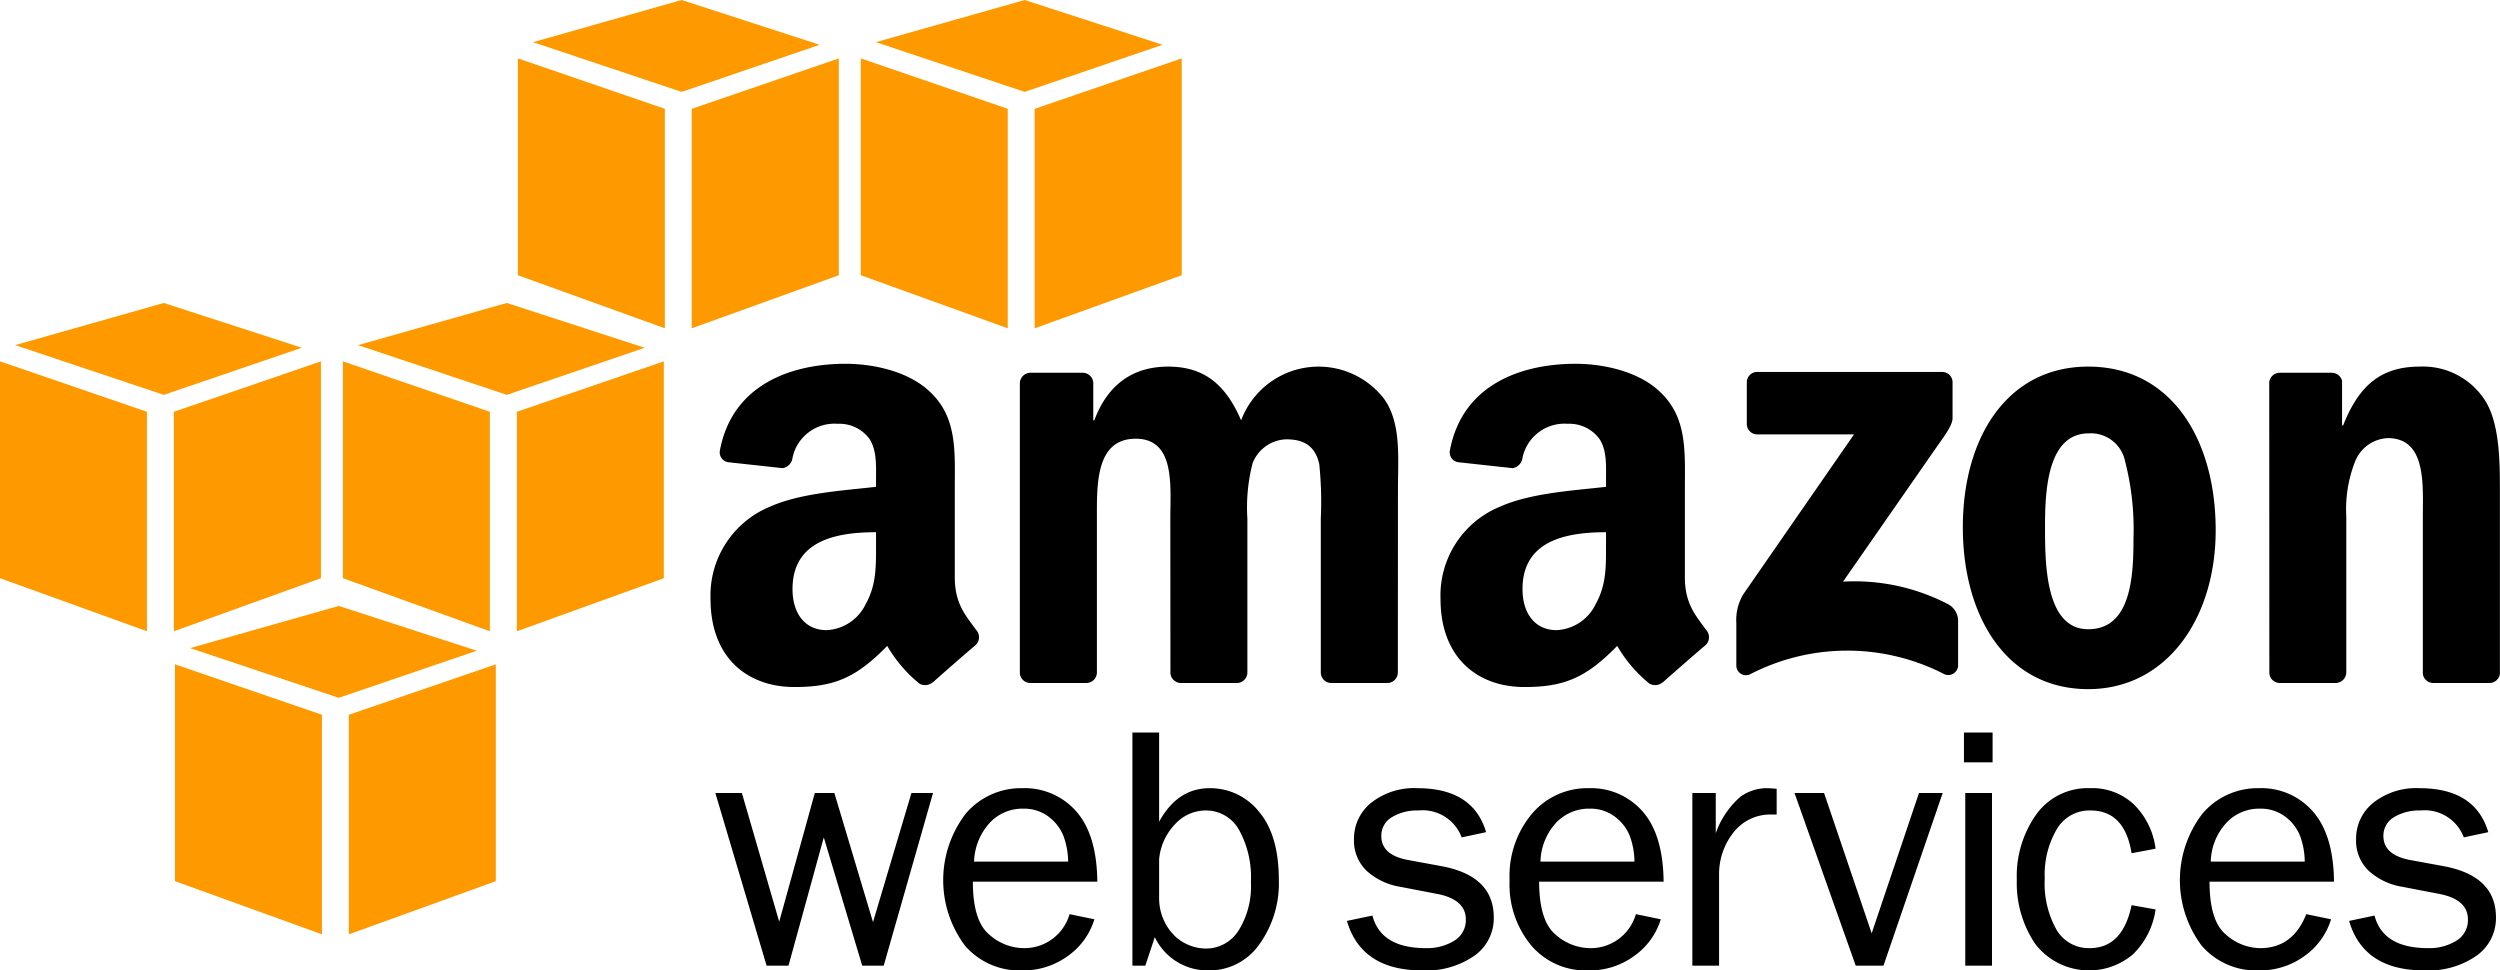
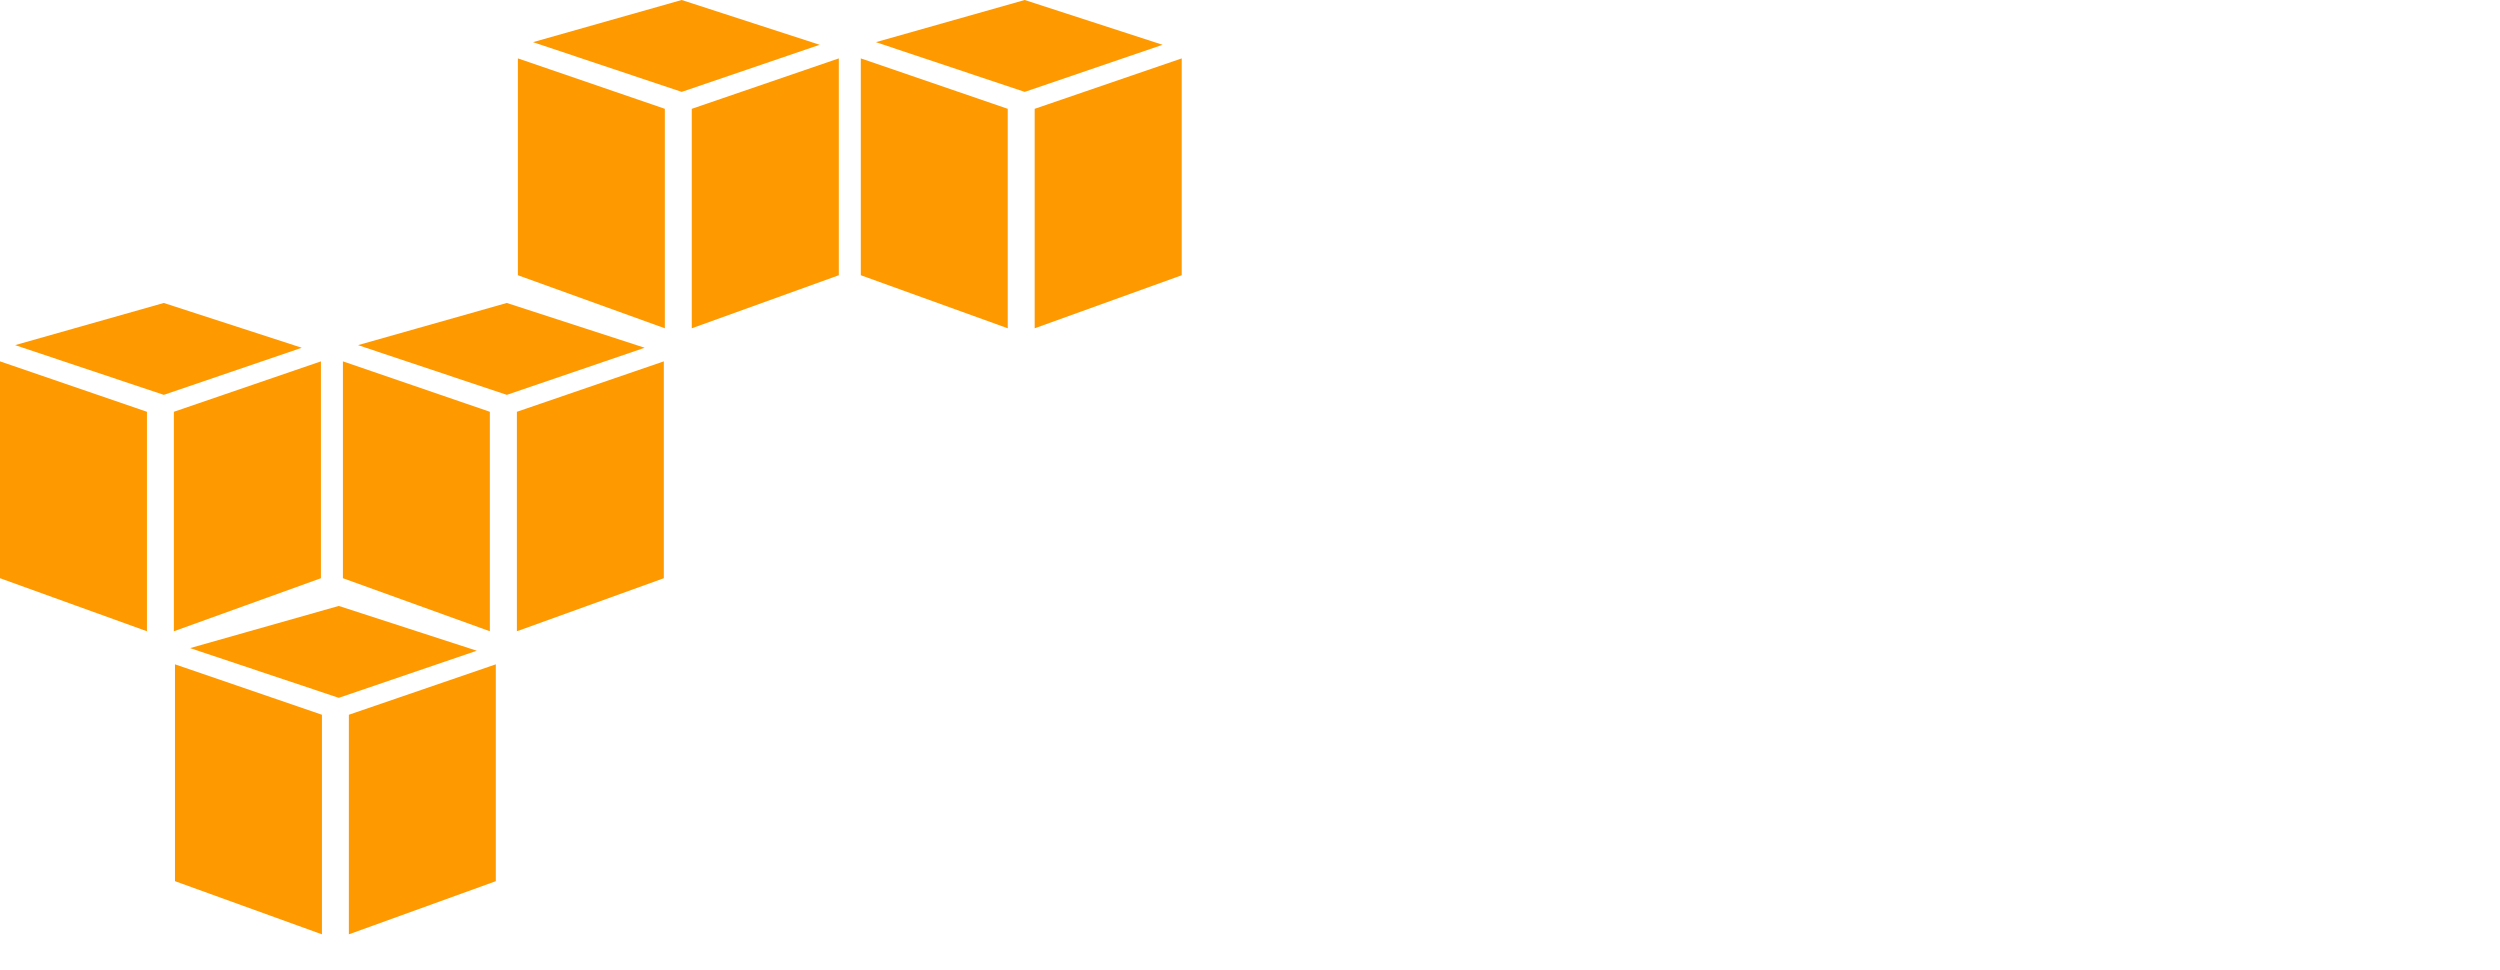
<svg xmlns="http://www.w3.org/2000/svg" id="_06.03_WhatsNew_09_Deployment_AWS.svg" data-name="06.03_WhatsNew_09_Deployment_AWS.svg" width="247.88" height="96.22" viewBox="0 0 247.88 96.22">
  <defs>
    <style>
      .cls-1 {
        fill: #f90;
      }

      .cls-1, .cls-2 {
        fill-rule: evenodd;
      }
    </style>
  </defs>
  <path id="AWS" class="cls-1" d="M2991.92,9702.64l-14.57-5.27v-21.5l14.57,5v21.77Zm2.67,0,14.57-5.27v-21.5l-14.57,5v21.77Zm-15.74-28.38,14.74-4.18,13.68,4.44-13.68,4.67Zm-4.28-1.67-14.57-5.26v-21.5l14.57,5v21.76Zm2.67,0,14.58-5.26v-21.5l-14.58,5v21.76Zm-15.74-28.37,14.74-4.18,13.68,4.44-13.68,4.67Zm47.07,28.37-14.57-5.26v-21.5l14.57,5v21.76Zm2.68,0,14.57-5.26v-21.5l-14.57,5v21.76Zm-15.75-28.37,14.75-4.18,13.67,4.44-13.67,4.67Zm30.42-1.67-14.57-5.26v-21.5l14.57,5v21.76Zm2.67,0,14.58-5.26v-21.5l-14.58,5v21.76Zm-15.74-28.37,14.74-4.18,13.68,4.44-13.68,4.67Zm47.07,28.37-14.57-5.26v-21.5l14.57,5v21.76Zm2.67,0,14.58-5.26v-21.5l-14.58,5v21.76Zm-15.74-28.37,14.75-4.18,13.67,4.44-13.67,4.67Z" transform="translate(-2960 -9610)" />
-   <path id="AWS-2" data-name="AWS" class="cls-2" d="M3052.51,9688.63l-4.89,17.12h-2.13l-3.81-12.72-3.5,12.72h-2.17l-5.08-17.12h2.63l3.7,12.76,3.53-12.76h1.94l3.83,12.8,3.81-12.8h2.14Zm13.54,12.01,2.46,0.51a6.894,6.894,0,0,1-2.62,3.63,7.515,7.515,0,0,1-4.59,1.44,7.119,7.119,0,0,1-5.63-2.47,10.842,10.842,0,0,1,.09-13.08,7.183,7.183,0,0,1,5.61-2.52,6.791,6.791,0,0,1,5.36,2.32c1.35,1.55,2.04,3.86,2.07,6.95h-12.34c0,2.58.54,4.33,1.61,5.23a5.206,5.206,0,0,0,3.41,1.36A4.658,4.658,0,0,0,3066.05,9700.64Zm-0.14-5.21a7.729,7.729,0,0,0-.47-2.56,4.447,4.447,0,0,0-1.48-1.9,4.022,4.022,0,0,0-2.51-.79,4.431,4.431,0,0,0-3.33,1.42,5.989,5.989,0,0,0-1.54,3.83h9.33Zm7.65,10.32h-1.28v-23.12h2.65v8.85q1.815-3.33,5.01-3.33a6.182,6.182,0,0,1,4.89,2.33q1.965,2.325,1.97,6.75a10.347,10.347,0,0,1-1.94,6.41,6.035,6.035,0,0,1-5.05,2.58,5.8,5.8,0,0,1-5.31-3.3Zm1.37-6.71a5.239,5.239,0,0,0,1.61,3.82,4.586,4.586,0,0,0,3,1.19,3.805,3.805,0,0,0,3.25-1.76,8.266,8.266,0,0,0,1.24-4.83,9.74,9.74,0,0,0-1.19-5.2,3.742,3.742,0,0,0-3.32-1.9,4.125,4.125,0,0,0-3,1.35,5.759,5.759,0,0,0-1.59,3.48v3.85Zm18.62,2.27,2.53-.53c0.56,2.16,2.33,3.23,5.32,3.23a5.1,5.1,0,0,0,2.8-.74,2.377,2.377,0,0,0,1.14-2.1q0-2.01-2.91-2.55l-3.59-.69a6.5,6.5,0,0,1-3.34-1.59,4.142,4.142,0,0,1-1.25-3.14,4.565,4.565,0,0,1,1.7-3.6,6.852,6.852,0,0,1,4.58-1.45c3.68,0,5.96,1.45,6.82,4.36l-2.42.52a4.135,4.135,0,0,0-4.29-2.67,4.83,4.83,0,0,0-2.64.67,2.114,2.114,0,0,0-1.04,1.86c0,1.26.88,2.05,2.65,2.38l3.31,0.61q5.19,0.96,5.19,5.08a4.543,4.543,0,0,1-1.93,3.81,8.368,8.368,0,0,1-5.15,1.45Q3094.985,9706.22,3093.55,9701.31Zm28.65-.67,2.47,0.51a6.912,6.912,0,0,1-2.63,3.63,7.464,7.464,0,0,1-4.58,1.44,7.091,7.091,0,0,1-5.63-2.47,9.45,9.45,0,0,1-2.15-6.47,9.584,9.584,0,0,1,2.23-6.61,7.189,7.189,0,0,1,5.62-2.52,6.785,6.785,0,0,1,5.35,2.32c1.35,1.55,2.04,3.86,2.07,6.95h-12.34c0,2.58.54,4.33,1.61,5.23a5.226,5.226,0,0,0,3.41,1.36A4.649,4.649,0,0,0,3122.2,9700.64Zm-0.14-5.21a7.483,7.483,0,0,0-.47-2.56,4.372,4.372,0,0,0-1.48-1.9,3.993,3.993,0,0,0-2.5-.79,4.468,4.468,0,0,0-3.34,1.42,5.93,5.93,0,0,0-1.53,3.83h9.32Zm8.39,10.32h-2.65v-17.12h2.32v3.99a8.527,8.527,0,0,1,2.47-3.64,4.511,4.511,0,0,1,2.53-.83c0.27,0,.62.02,1.04,0.06v2.55h-0.53a4.626,4.626,0,0,0-3.63,1.63,6.62,6.62,0,0,0-1.55,4.29v9.07Zm22.17-17.12-5.87,17.12H3144l-6.07-17.12h2.93l4.72,13.91,4.69-13.91h2.35Zm4.95-6v2.96h-2.84v-2.96h2.84Zm-0.06,6v17.12h-2.65v-17.12h2.65Zm13.84,11.12,2.38,0.42a7.668,7.668,0,0,1-2.24,4.45,6.732,6.732,0,0,1-9.68-1.01,10.775,10.775,0,0,1-1.84-6.38,10.551,10.551,0,0,1,1.94-6.49,6.259,6.259,0,0,1,5.29-2.59,6.01,6.01,0,0,1,4.45,1.68,7.472,7.472,0,0,1,2.08,4.32l-2.38.45c-0.45-2.82-1.81-4.24-4.07-4.24a3.74,3.74,0,0,0-3.36,1.88,8.91,8.91,0,0,0-1.18,4.85,9.39,9.39,0,0,0,1.17,5.1,3.7,3.7,0,0,0,3.28,1.82C3169.38,9704.01,3170.76,9702.59,3171.35,9699.75Zm17.32,0.89,2.46,0.51a6.948,6.948,0,0,1-2.62,3.63,7.515,7.515,0,0,1-4.59,1.44,7.105,7.105,0,0,1-5.63-2.47,10.842,10.842,0,0,1,.09-13.08,7.183,7.183,0,0,1,5.61-2.52,6.77,6.77,0,0,1,5.35,2.32c1.35,1.55,2.05,3.86,2.08,6.95h-12.34c0,2.58.53,4.33,1.61,5.23a5.187,5.187,0,0,0,3.41,1.36Q3187.34,9704.01,3188.67,9700.64Zm-0.15-5.21a7.483,7.483,0,0,0-.47-2.56,4.348,4.348,0,0,0-1.47-1.9,4.022,4.022,0,0,0-2.51-.79,4.431,4.431,0,0,0-3.33,1.42,5.885,5.885,0,0,0-1.54,3.83h9.32Zm4.4,5.88,2.52-.53c0.56,2.16,2.34,3.23,5.32,3.23a5.1,5.1,0,0,0,2.8-.74,2.377,2.377,0,0,0,1.14-2.1q0-2.01-2.91-2.55l-3.58-.69a6.492,6.492,0,0,1-3.35-1.59,4.142,4.142,0,0,1-1.25-3.14,4.565,4.565,0,0,1,1.7-3.6,6.852,6.852,0,0,1,4.58-1.45c3.69,0,5.96,1.45,6.83,4.36l-2.43.52a4.13,4.13,0,0,0-4.28-2.67,4.842,4.842,0,0,0-2.65.67,2.114,2.114,0,0,0-1.04,1.86c0,1.26.89,2.05,2.65,2.38l3.31,0.61c3.46,0.64,5.2,2.33,5.2,5.08a4.552,4.552,0,0,1-1.94,3.81,8.368,8.368,0,0,1-5.15,1.45Q3194.345,9706.22,3192.92,9701.31Zm-59.72-49.27v-4.11a1.023,1.023,0,0,1,1.04-1.05h18.31a1.023,1.023,0,0,1,1.05,1.04v3.53c0,0.59-.5,1.36-1.38,2.59l-9.48,13.63a20.112,20.112,0,0,1,10.44,2.25,1.882,1.882,0,0,1,.97,1.61v4.39a0.977,0.977,0,0,1-1.34.94,20.985,20.985,0,0,0-19.35.03,0.966,0.966,0,0,1-1.3-.95v-4.17a4.986,4.986,0,0,1,.68-2.83l10.99-15.87h-9.57A1.029,1.029,0,0,1,3133.2,9652.04Zm-65.51,25.68h-5.57a1.045,1.045,0,0,1-1-.95V9648a1.061,1.061,0,0,1,1.08-1.04h5.19a1.056,1.056,0,0,1,1.01.96v3.76h0.1c1.36-3.63,3.9-5.33,7.33-5.33,3.49,0,5.67,1.7,7.23,5.33a8.2,8.2,0,0,1,14.14-2.18c1.77,2.42,1.41,5.94,1.41,9.03l-0.01,18.16a1.05,1.05,0,0,1-1.07,1.03h-5.57a1.042,1.042,0,0,1-1-1.03v-15.26a37.1,37.1,0,0,0-.15-5.39c-0.42-1.94-1.67-2.48-3.28-2.48a3.711,3.711,0,0,0-3.33,2.36,17.6,17.6,0,0,0-.52,5.51v15.26a1.05,1.05,0,0,1-1.07,1.03h-5.56a1.042,1.042,0,0,1-1-1.03l-0.01-15.26c0-3.21.52-7.93-3.43-7.93-4,0-3.85,4.6-3.85,7.93v15.26A1.05,1.05,0,0,1,3067.69,9677.72Zm99.36-31.37c8.2,0,12.64,7.15,12.64,16.23,0,8.78-4.9,15.75-12.64,15.75-8.05,0-12.43-7.15-12.43-16.05C3154.62,9653.32,3159.06,9646.35,3167.05,9646.35Zm0.05,6.62c-4.07,0-4.33,5.63-4.33,9.14s-0.05,10.28,4.28,10.28c4.28,0,4.49-5.31,4.49-9.01a27.08,27.08,0,0,0-.83-7.63A3.463,3.463,0,0,0,3167.1,9652.97Zm24.45,24.75h-5.54a1.042,1.042,0,0,1-1-1.03L3185,9647.9a1.051,1.051,0,0,1,1.07-.94h5.16a1.051,1.051,0,0,1,.99.8v4.41h0.11c1.56-3.94,3.74-5.82,7.59-5.82a7.3,7.3,0,0,1,6.5,3.39c1.45,2.31,1.45,6.18,1.45,8.97v18.11a1.045,1.045,0,0,1-1.06.9h-5.59a1.048,1.048,0,0,1-.99-0.9v-15.63c0-3.15.36-7.75-3.48-7.75a3.667,3.667,0,0,0-3.23,2.3,12.868,12.868,0,0,0-.88,5.45v15.5A1.068,1.068,0,0,1,3191.55,9677.72Zm-72.31-13.74c0,2.18.05,4-1.04,5.95a4.542,4.542,0,0,1-3.86,2.55c-2.13,0-3.38-1.64-3.38-4.07,0-4.78,4.25-5.64,8.28-5.64v1.21Zm5.62,13.67a1.149,1.149,0,0,1-1.32.13,13.567,13.567,0,0,1-3.19-3.74c-3.06,3.14-5.23,4.08-9.19,4.08-4.68,0-8.33-2.91-8.33-8.74a9.515,9.515,0,0,1,5.94-9.16c3.02-1.34,7.24-1.58,10.47-1.95v-0.72c0-1.34.11-2.92-.68-4.07a3.706,3.706,0,0,0-3.12-1.46,4.246,4.246,0,0,0-4.48,3.37,1.19,1.19,0,0,1-.97,1.03l-5.4-.59a0.986,0.986,0,0,1-.83-1.17c1.24-6.59,7.16-8.59,12.46-8.59,2.71,0,6.25.73,8.39,2.8,2.71,2.55,2.45,5.94,2.45,9.65v8.73c0,2.63,1.08,3.78,2.1,5.2a1.071,1.071,0,0,1-.02,1.49c-1.14.96-3.16,2.73-4.27,3.72Zm-78-13.67c0,2.18.05,4-1.04,5.95a4.542,4.542,0,0,1-3.86,2.55c-2.13,0-3.38-1.64-3.38-4.07,0-4.78,4.25-5.64,8.28-5.64v1.21Zm5.62,13.67a1.15,1.15,0,0,1-1.32.13,13.567,13.567,0,0,1-3.19-3.74c-3.06,3.14-5.23,4.08-9.19,4.08-4.69,0-8.33-2.91-8.33-8.74a9.515,9.515,0,0,1,5.94-9.16c3.02-1.34,7.24-1.58,10.47-1.95v-0.72c0-1.34.1-2.92-.68-4.07a3.706,3.706,0,0,0-3.12-1.46,4.246,4.246,0,0,0-4.48,3.37,1.19,1.19,0,0,1-.97,1.03l-5.4-.59a0.986,0.986,0,0,1-.83-1.17c1.24-6.59,7.16-8.59,12.46-8.59,2.71,0,6.25.73,8.39,2.8,2.71,2.55,2.44,5.94,2.44,9.65v8.73c0,2.63,1.09,3.78,2.11,5.2a1.071,1.071,0,0,1-.02,1.49c-1.14.96-3.16,2.73-4.27,3.72Z" transform="translate(-2960 -9610)" />
</svg>